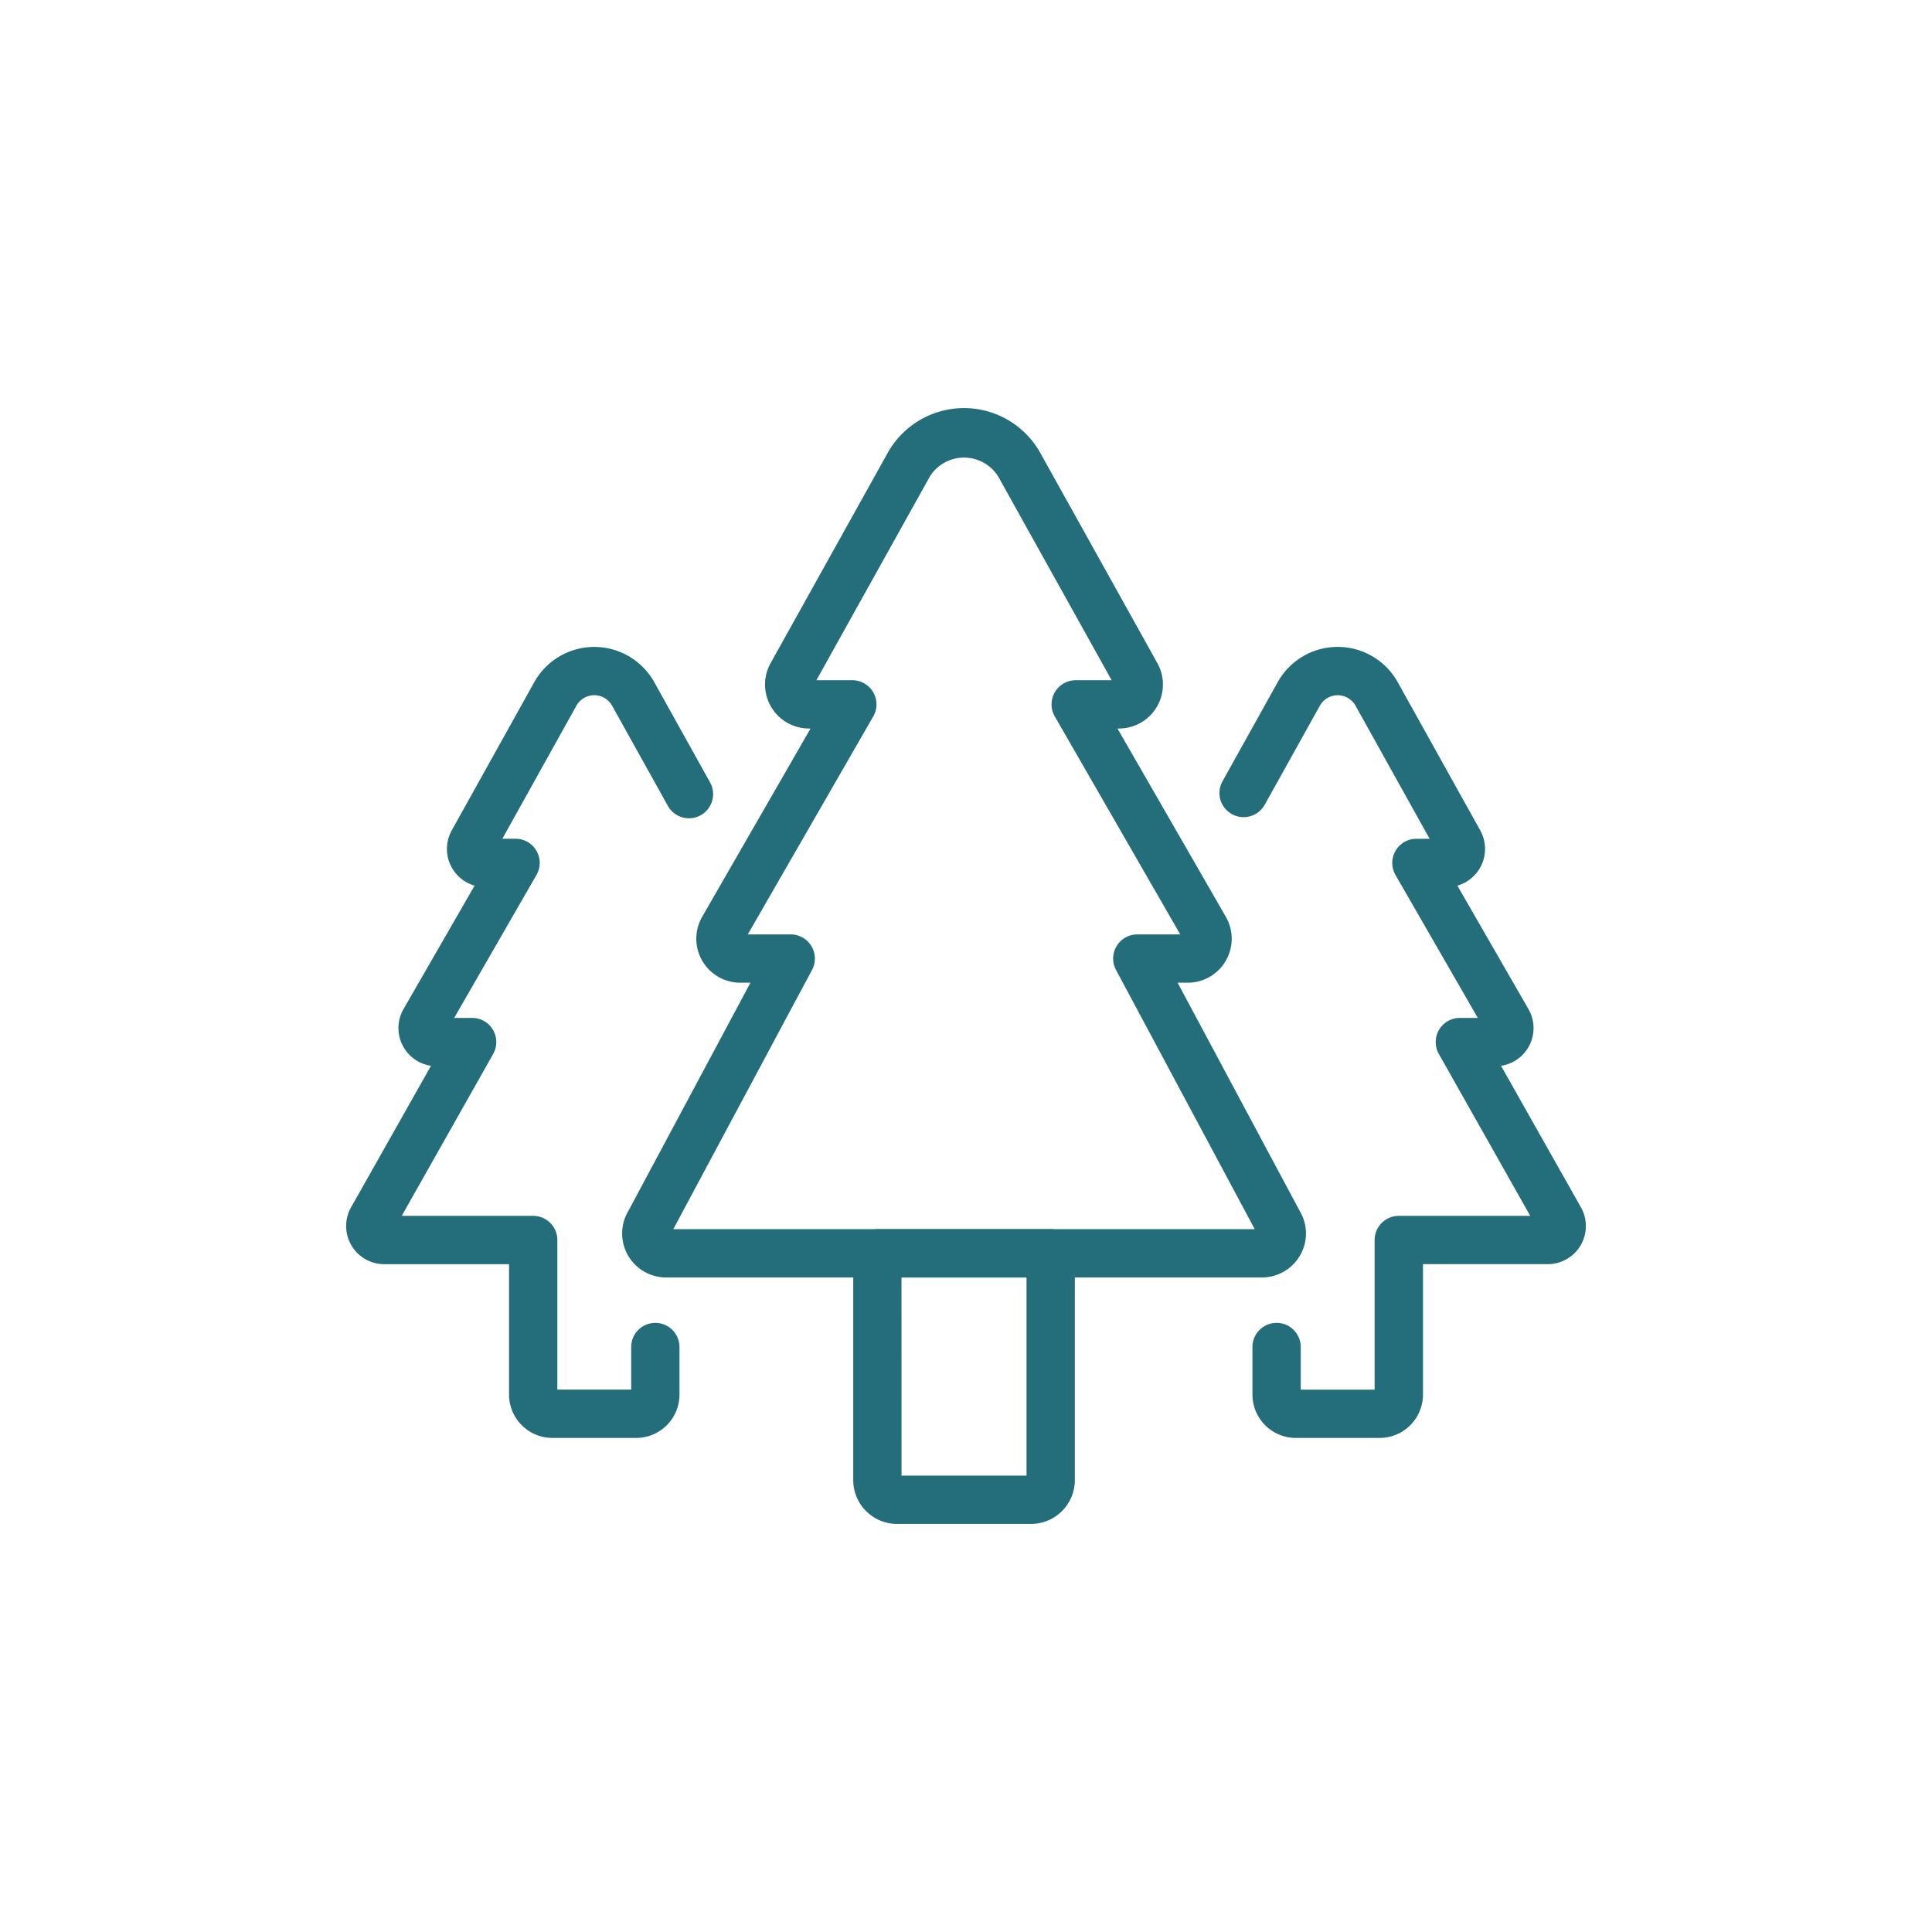
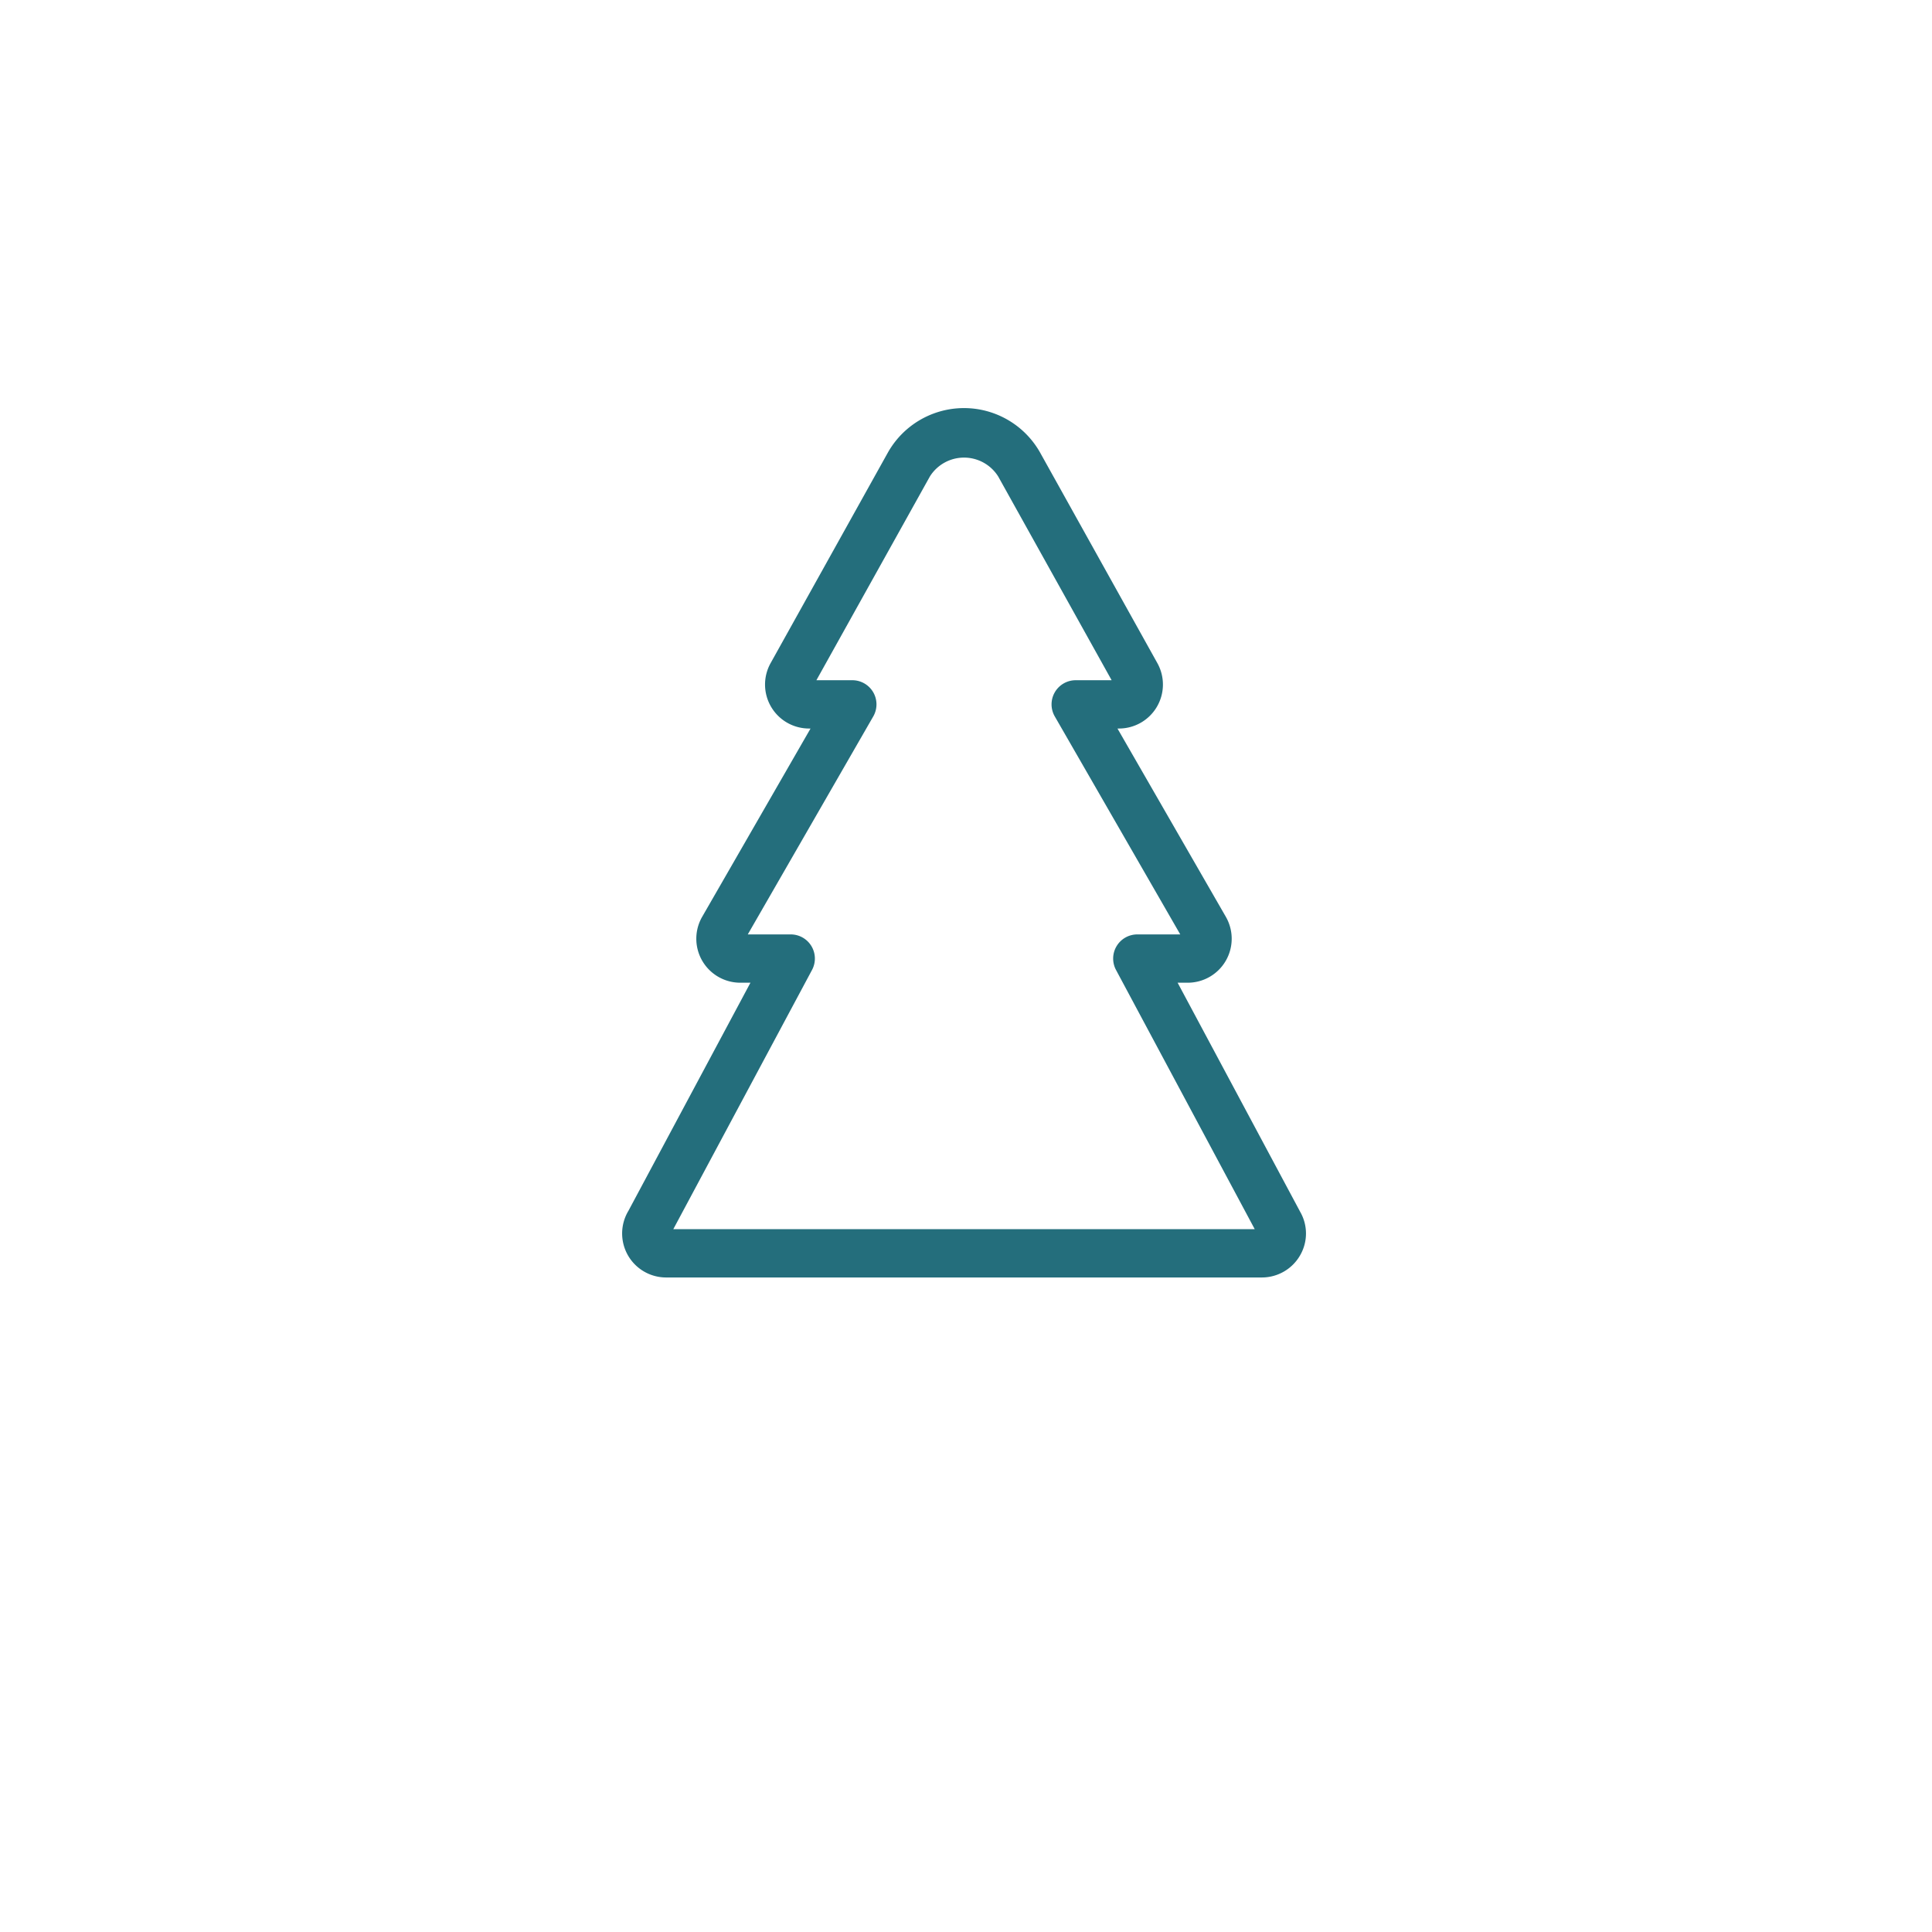
<svg xmlns="http://www.w3.org/2000/svg" viewBox="0 0 60 60">
-   <rect width="60" height="60" style="fill:none" />
-   <path d="M19.758,44.656H17.154a1.347,1.347,0,0,1-1.345-1.345v-4.05H11.934a1.185,1.185,0,0,1-1.015-1.795L13.385,33.099a1.184,1.184,0,0,1-.853-1.762l2.207-3.833a1.186,1.186,0,0,1-.709-1.717l2.561-4.6a2.134,2.134,0,0,1,3.729,0L22.052,24.298a.75.75,0,1,1-1.311.729L19.009,21.916a.634.634,0,0,0-1.108,0l-2.3,4.132h.41a.75.75,0,0,1,.65,1.124L14.105,31.612h.558a.75.75,0,0,1,.653,1.119l-2.84,5.029h4.083a.75.75,0,0,1,.75.75v4.646h2.293V41.833a.75.75,0,0,1,1.5,0v1.478A1.346,1.346,0,0,1,19.758,44.656Zm-7.536-6.446-.006.011Z" style="fill:#246e7c" />
-   <path d="M42.845,44.656H40.241a1.347,1.347,0,0,1-1.345-1.345v-1.478a.75.75,0,0,1,1.5,0v1.323h2.294V38.51a.75.75,0,0,1,.75-.75h4.083L44.684,32.731a.75.75,0,0,1,.653-1.119h.557l-2.556-4.439a.75.75,0,0,1,.65-1.124h.41L42.097,21.916a.634.634,0,0,0-1.107,0l-1.713,3.076A.75.75,0,0,1,37.966,24.263L39.679,21.187a2.133,2.133,0,0,1,3.729,0l2.562,4.601a1.186,1.186,0,0,1-.71,1.716l2.207,3.833a1.183,1.183,0,0,1-.852,1.762l2.476,4.384a1.184,1.184,0,0,1-1.025,1.777h-3.874v4.05A1.347,1.347,0,0,1,42.845,44.656Zm4.94-6.432.009.015Z" style="fill:#246e7c" />
-   <path d="M32.019,47.327H27.858a1.362,1.362,0,0,1-1.36-1.36v-7.044a.75.75,0,0,1,.75-.75h5.382a.75.75,0,0,1,.75.75v7.044A1.362,1.362,0,0,1,32.019,47.327Zm-4.021-1.5h3.882V39.673H27.997Z" style="fill:#246e7c" />
  <path d="M39.19,39.673H20.687a1.366,1.366,0,0,1-1.17-2.071l3.789-7.083H22.991a1.366,1.366,0,0,1-1.184-2.048l3.365-5.846h-.046a1.366,1.366,0,0,1-1.194-2.031l3.635-6.527a2.713,2.713,0,0,1,4.741,0l3.635,6.527A1.366,1.366,0,0,1,34.75,22.625h-.046L38.069,28.471A1.366,1.366,0,0,1,36.885,30.519h-.313l3.807,7.116a1.351,1.351,0,0,1,0,1.345A1.369,1.369,0,0,1,39.19,39.673ZM39.07,38.366l.005.009ZM20.82,38.342l-0.0 0h0Zm.09-.169H38.967l-4.308-8.05a.75.75,0,0,1,.661-1.104h1.334L32.757,22.249a.75.75,0,0,1,.65-1.124h1.116l-3.524-6.329a1.253,1.253,0,0,0-2.12,0L25.354,21.125h1.116a.75.75,0,0,1,.65,1.124l-3.897,6.77h1.334a.75.75,0,0,1,.661,1.104Z" style="fill:#246e7c" />
</svg>